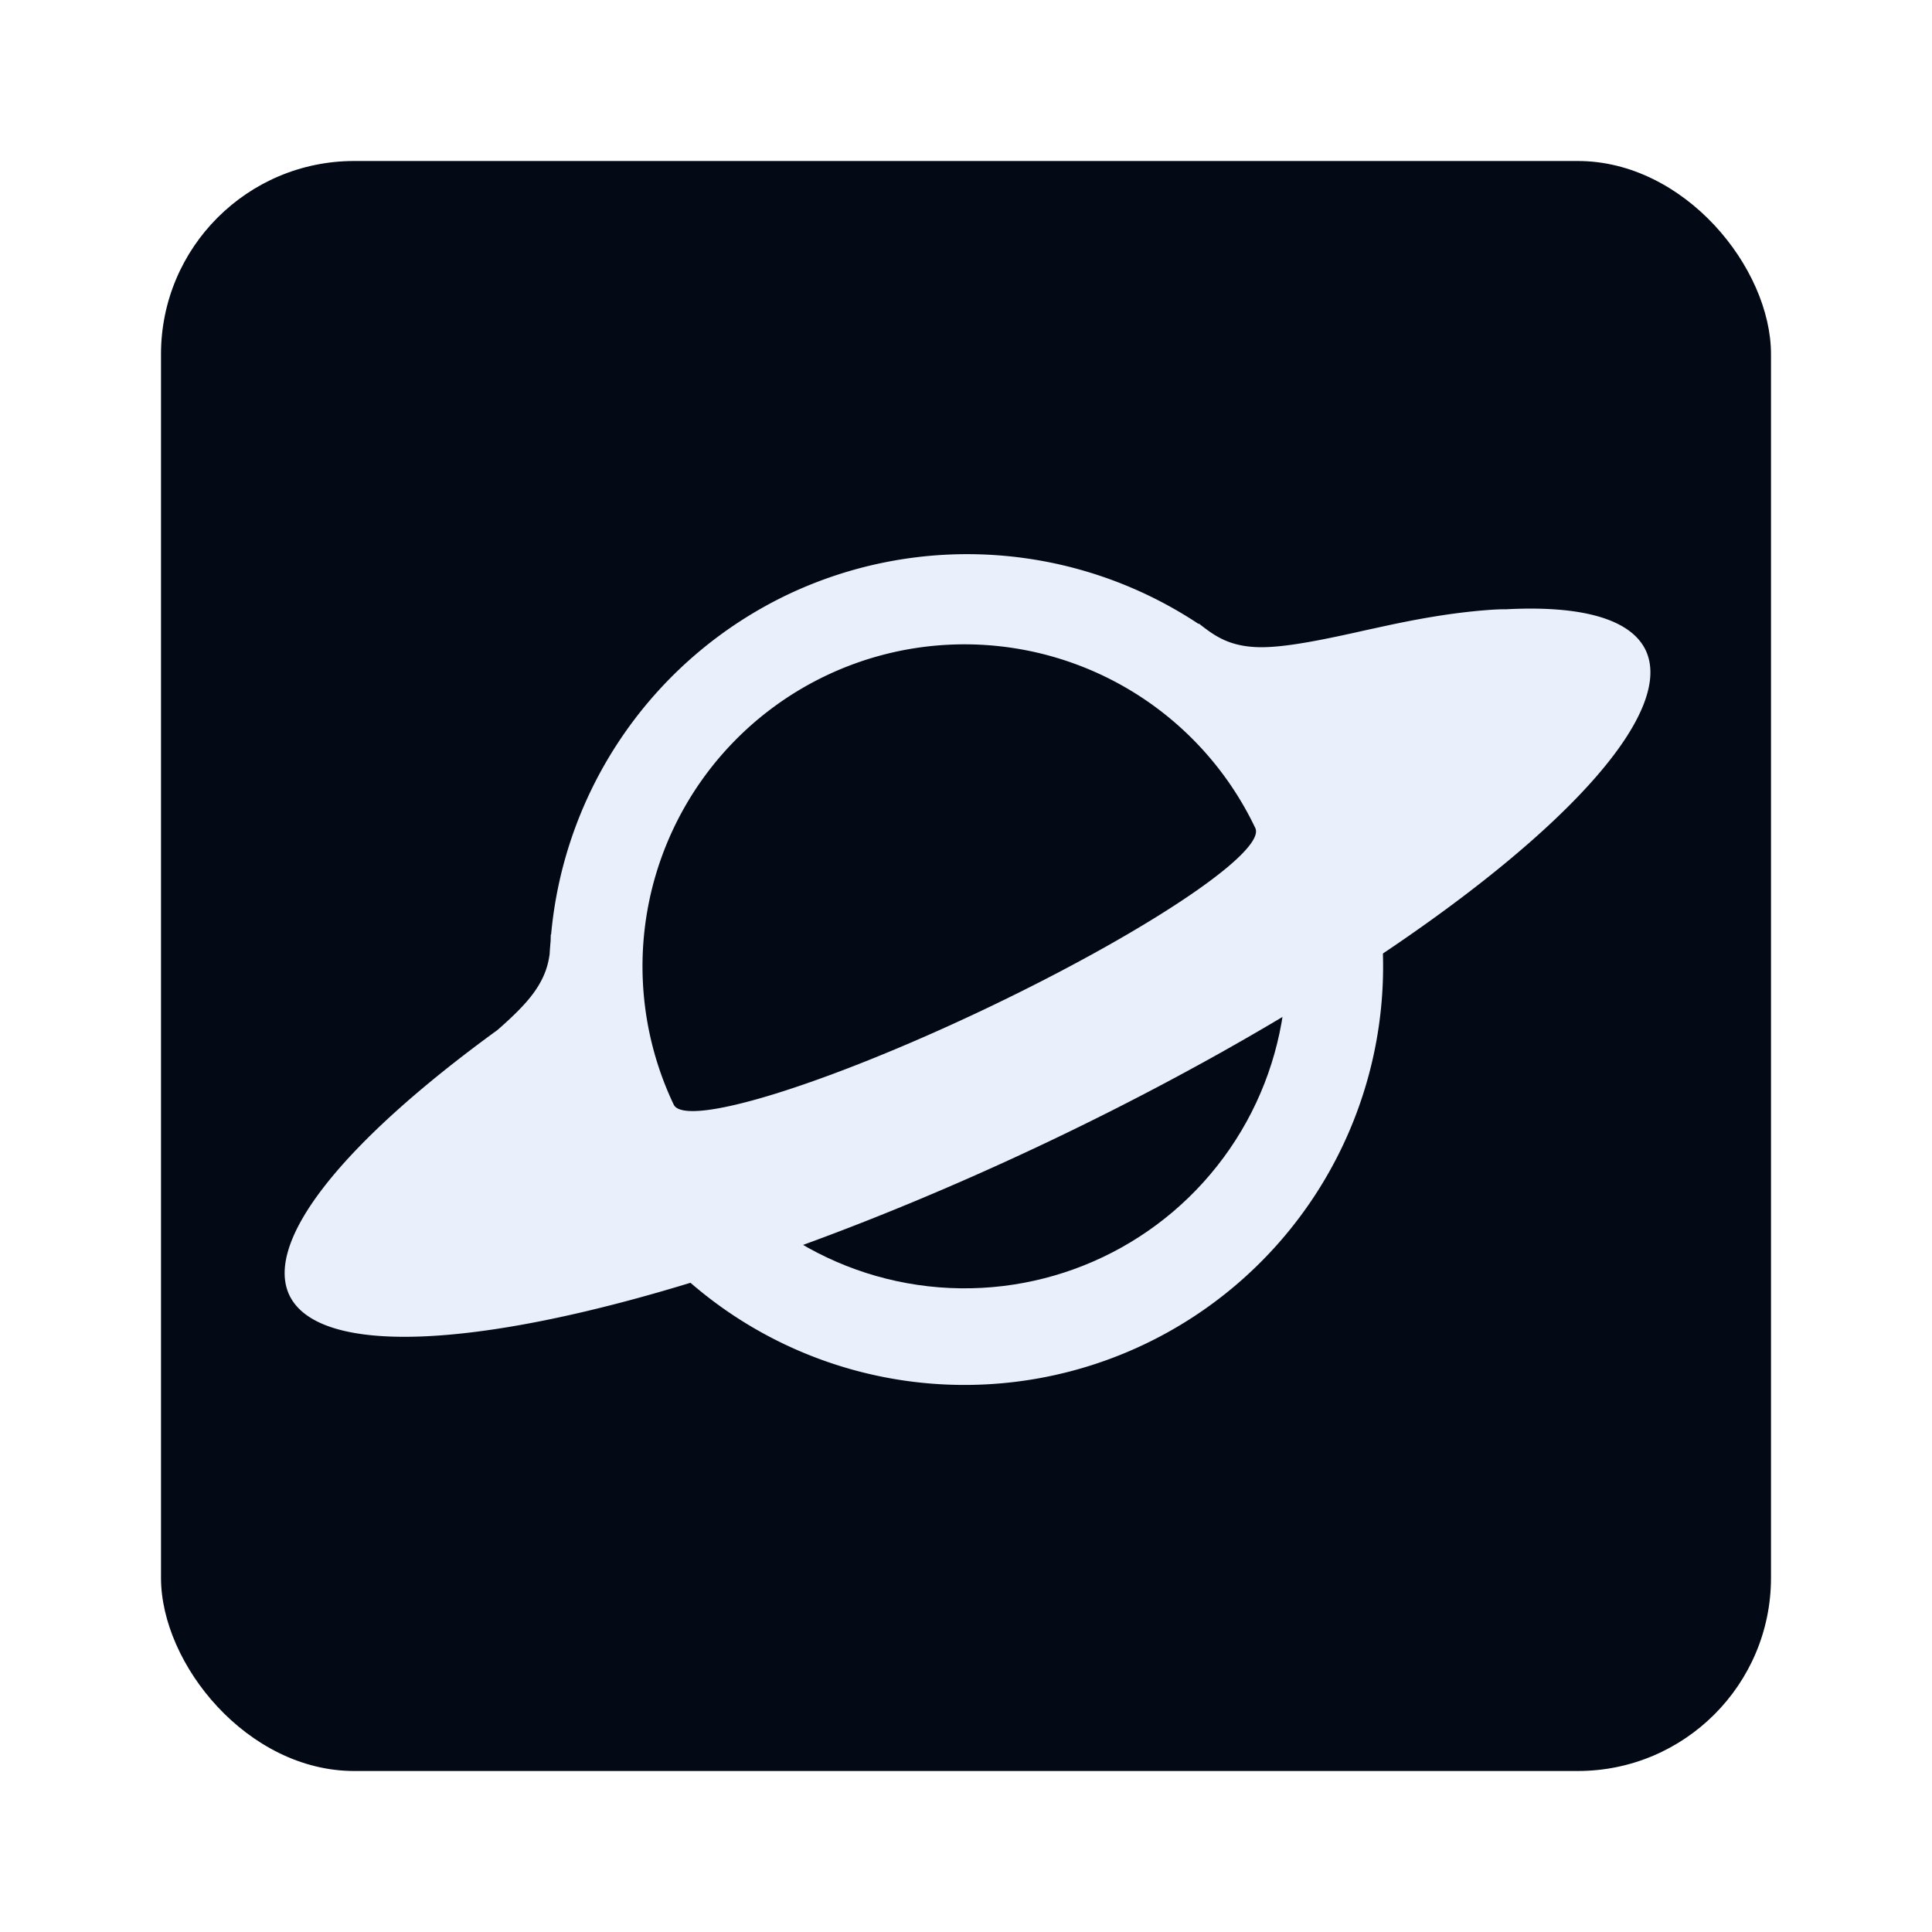
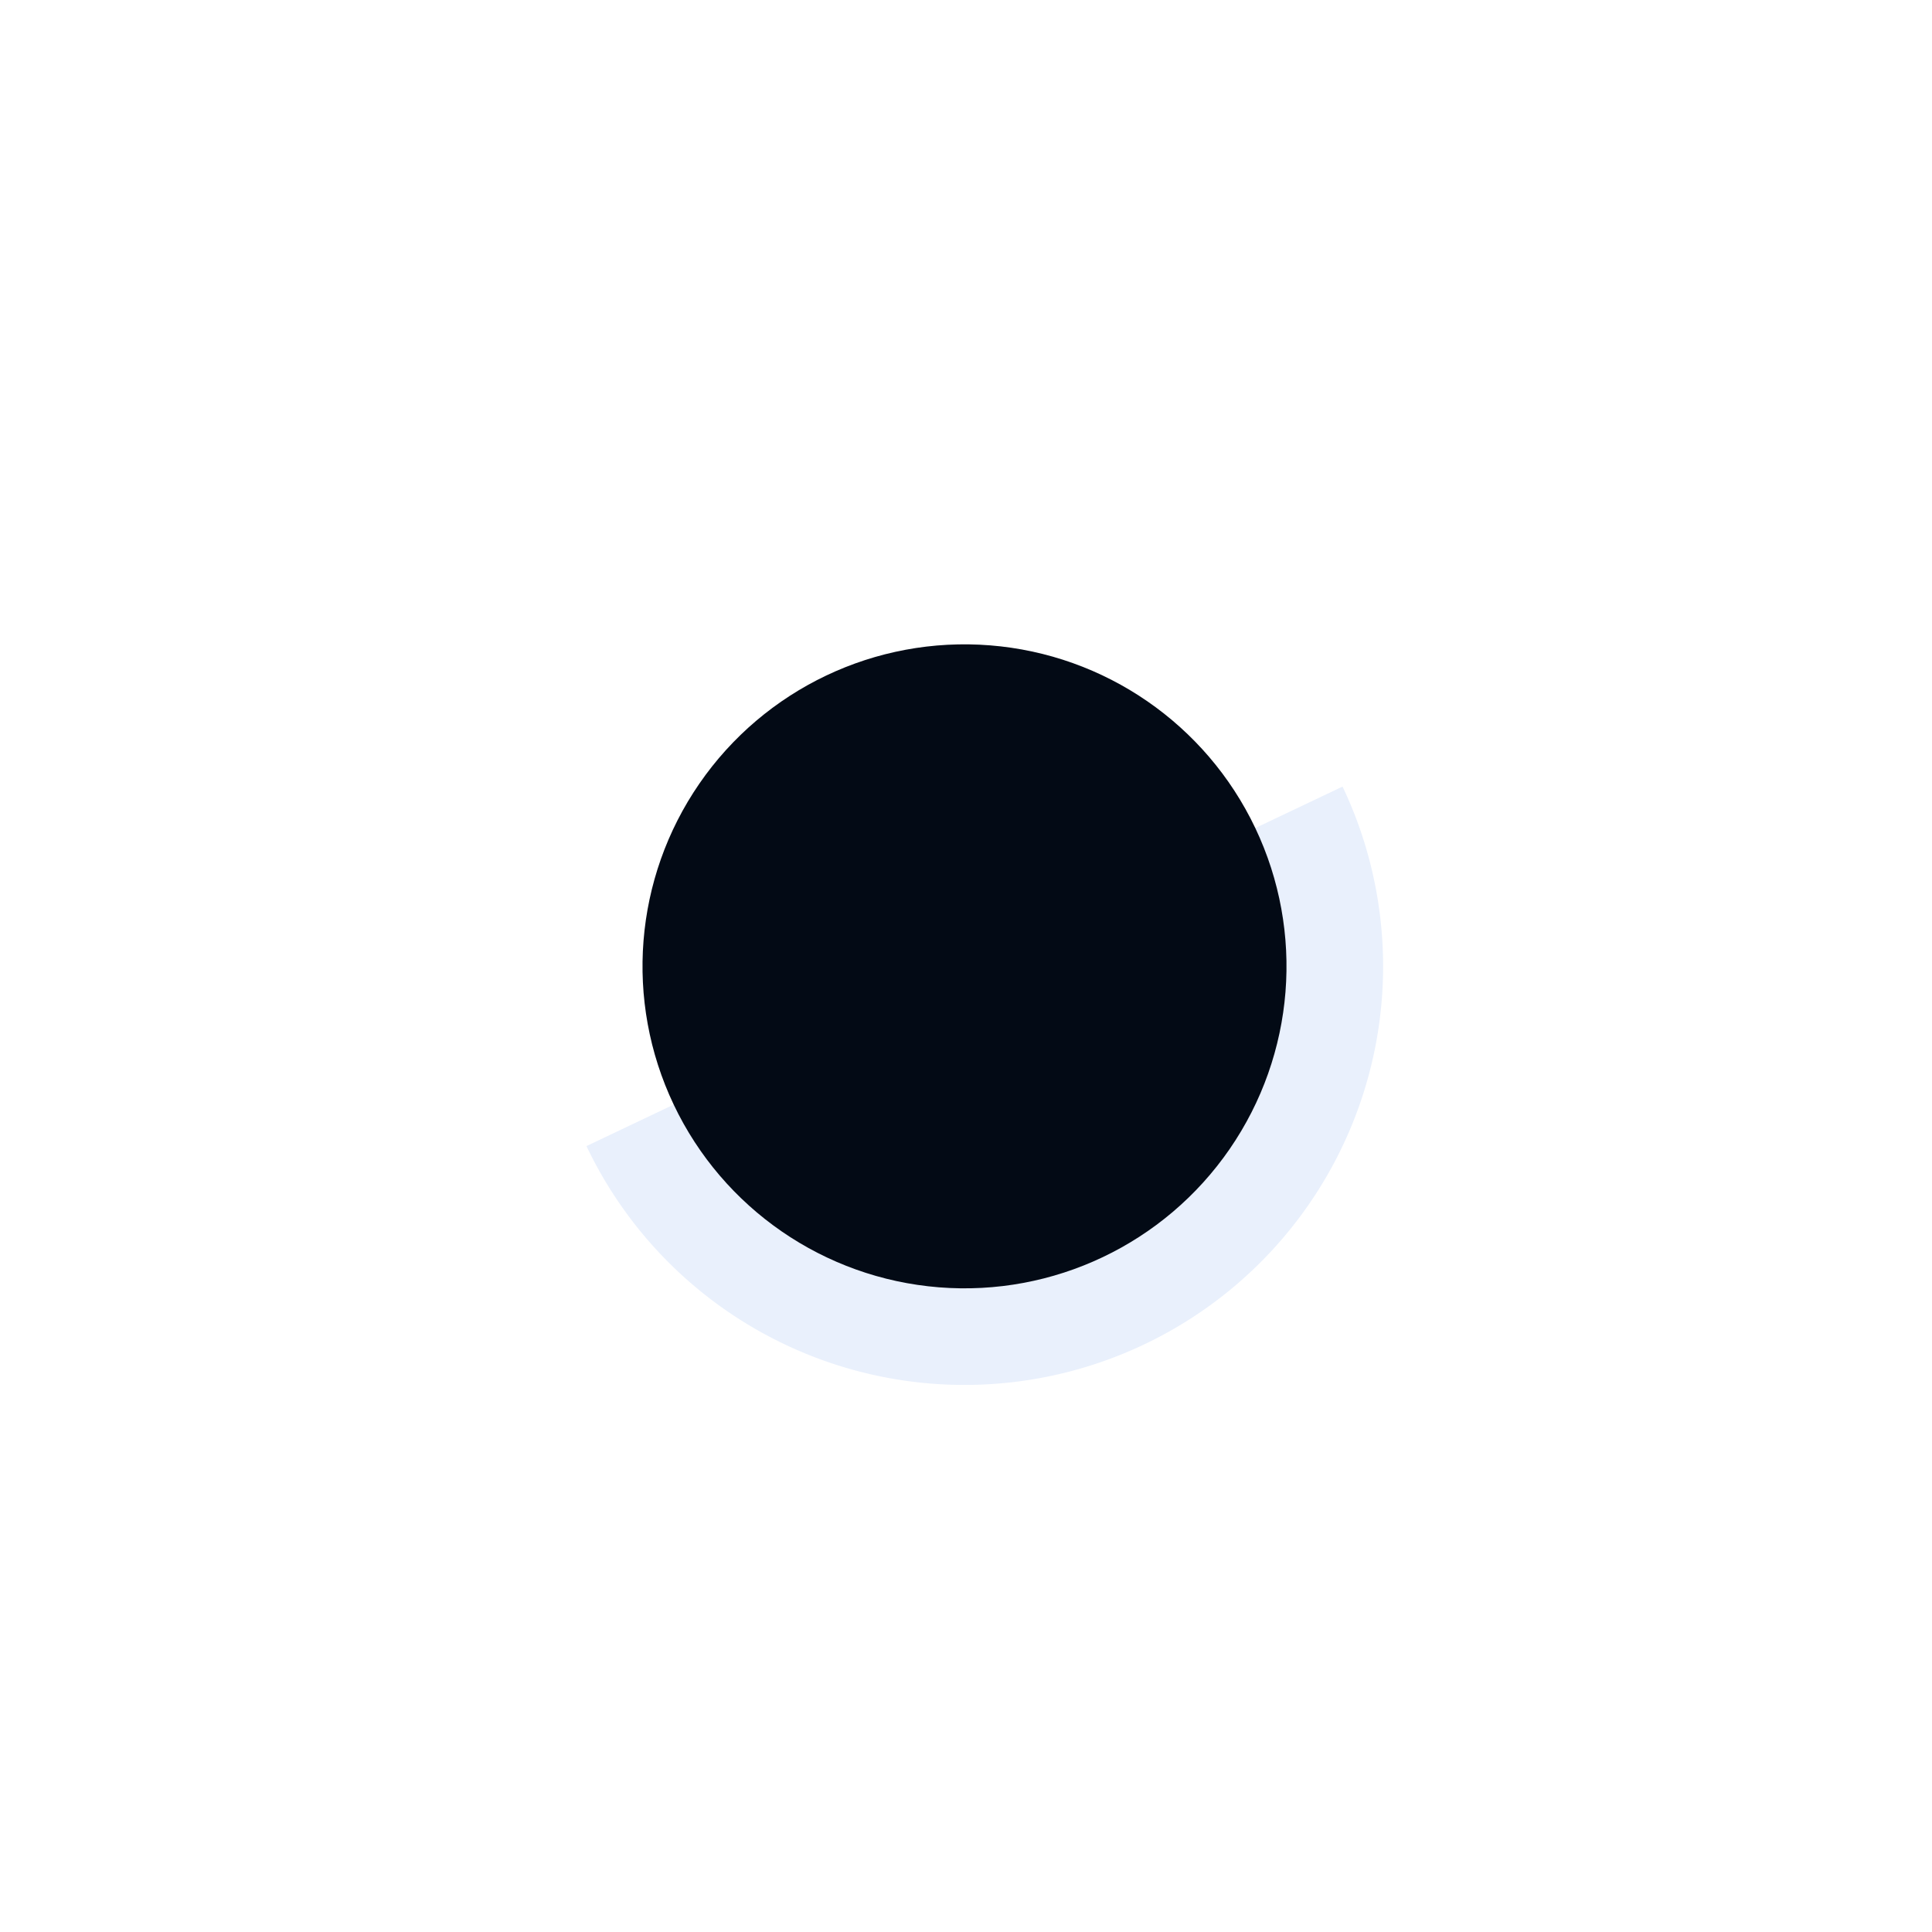
<svg xmlns="http://www.w3.org/2000/svg" xmlns:ns1="http://sodipodi.sourceforge.net/DTD/sodipodi-0.dtd" xmlns:ns2="http://www.inkscape.org/namespaces/inkscape" width="300mm" height="300mm" viewBox="0 0 300 300" version="1.1" id="svg5" ns1:docname="logo.svg" ns2:version="1.2.2 (b0a84865, 2022-12-01)">
  <ns1:namedview id="namedview7" pagecolor="#505050" bordercolor="#ffffff" borderopacity="1" ns2:showpageshadow="0" ns2:pageopacity="0" ns2:pagecheckerboard="1" ns2:deskcolor="#505050" ns2:document-units="mm" showgrid="false" ns2:zoom="0.45745903" ns2:cx="433.91864" ns2:cy="574.91487" ns2:window-width="1440" ns2:window-height="900" ns2:window-x="0" ns2:window-y="0" ns2:window-maximized="0" ns2:current-layer="layer1" ns2:lockguides="true" />
  <defs id="defs2">
    <ns2:path-effect effect="bspline" id="path-effect54751" is_visible="true" lpeversion="1" weight="33.333" steps="2" helper_size="0" apply_no_weight="true" apply_with_weight="true" only_selected="false" />
    <ns2:path-effect effect="bspline" id="path-effect44941" is_visible="true" lpeversion="1" weight="33.333" steps="2" helper_size="0" apply_no_weight="true" apply_with_weight="true" only_selected="false" />
    <ns2:path-effect effect="bspline" id="path-effect1117" is_visible="true" lpeversion="1" weight="33.333" steps="2" helper_size="0" apply_no_weight="true" apply_with_weight="true" only_selected="false" />
    <ns2:path-effect effect="bspline" id="path-effect1113" is_visible="true" lpeversion="1" weight="33.333" steps="2" helper_size="0" apply_no_weight="true" apply_with_weight="true" only_selected="false" />
    <ns2:path-effect effect="bspline" id="path-effect54751-1" is_visible="true" lpeversion="1" weight="33.333" steps="2" helper_size="0" apply_no_weight="true" apply_with_weight="true" only_selected="false" />
    <filter style="color-interpolation-filters:sRGB;" ns2:label="Clean Edges" id="filter54878" x="-0.021" y="-0.052" width="1.042" height="1.104">
      <feGaussianBlur stdDeviation="2.037" result="blur" id="feGaussianBlur54872" />
      <feComposite in="SourceGraphic" in2="blur" operator="in" result="composite1" id="feComposite54874" />
      <feComposite in="composite1" in2="composite1" k2="1" operator="in" result="composite2" id="feComposite54876" />
    </filter>
    <filter style="color-interpolation-filters:sRGB;" ns2:label="Clean Edges" id="filter54886" x="-0.049" y="-0.085" width="1.098" height="1.17">
      <feGaussianBlur stdDeviation="2.037" result="blur" id="feGaussianBlur54880" />
      <feComposite in="SourceGraphic" in2="blur" operator="in" result="composite1" id="feComposite54882" />
      <feComposite in="composite1" in2="composite1" k2="1" operator="in" result="composite2" id="feComposite54884" />
    </filter>
    <filter style="color-interpolation-filters:sRGB;" ns2:label="Clean Edges" id="filter54894" x="-0.049" y="-0.049" width="1.098" height="1.098">
      <feGaussianBlur stdDeviation="2.037" result="blur" id="feGaussianBlur54888" />
      <feComposite in="SourceGraphic" in2="blur" operator="in" result="composite1" id="feComposite54890" />
      <feComposite in="composite1" in2="composite1" k2="1" operator="in" result="composite2" id="feComposite54892" />
    </filter>
    <filter style="color-interpolation-filters:sRGB;" ns2:label="Clean Edges" id="filter54902" x="-0.038" y="-0.075" width="1.075" height="1.15">
      <feGaussianBlur stdDeviation="2.037" result="blur" id="feGaussianBlur54896" />
      <feComposite in="SourceGraphic" in2="blur" operator="in" result="composite1" id="feComposite54898" />
      <feComposite in="composite1" in2="composite1" k2="1" operator="in" result="composite2" id="feComposite54900" />
    </filter>
  </defs>
  <g ns2:label="Layer 1" ns2:groupmode="layer" id="layer1">
-     <rect style="opacity:1;fill:#030a16;fill-opacity:1;stroke:none;stroke-width:2.5;stroke-dasharray:none;stroke-opacity:1" id="rect57989" width="250" height="250" x="25" y="25" ry="30" />
    <g id="g57995" transform="rotate(-25.431,150,150.54)">
      <path style="fill:#e9f0fc;fill-opacity:1;stroke:none;stroke-width:2.886;stroke-dasharray:none;stroke-opacity:1;filter:url(#filter54902)" id="path54561-9" ns1:type="arc" ns1:cx="150" ns1:cy="150" ns1:rx="65" ns1:ry="65" ns1:start="0" ns1:end="3.1415927" ns1:arc-type="slice" d="m 215,150 a 65,65 0 0 1 -32.5,56.292 65,65 0 0 1 -65,0 A 65,65 0 0 1 85,150 h 65 z" />
      <circle style="opacity:1;fill:#030a15;fill-opacity:1;stroke:none;stroke-width:2.22;stroke-dasharray:none;stroke-opacity:1;filter:url(#filter54894)" id="path54561" cx="150" cy="150" r="50" />
-       <path id="path54561-9-6" style="fill:#e9f0fc;fill-opacity:1;stroke:none;stroke-width:2.587;stroke-dasharray:none;stroke-opacity:1;filter:url(#filter54878)" d="M 150,86.079 A 65,65 0 0 0 94.139,117.992 l -0.038,-0.035 c -0.15,0.299 -0.301,0.597 -0.455,0.896 a 65,65 0 0 0 -1.017,1.777 c -1.163,1.79 -2.826,3.499 -6.019,4.96 -1.752,0.802 -3.965,1.528 -6.369,2.201 a 116.603,29.102 0 0 0 -46.845,23.288 116.603,29.102 0 0 0 116.603,29.102 116.603,29.102 0 0 0 116.603,-29.102 116.603,29.102 0 0 0 -16.837,-15.034 c -0.968,-0.475 -2.083,-0.92 -3.25,-1.359 -3.733,-1.402 -7.987,-2.735 -14.191,-4.216 -0.743,-0.177 -1.516,-0.357 -2.305,-0.539 a 116.603,29.102 0 0 0 -2.853,-0.658 c -5.069,-1.172 -10.439,-2.481 -13.957,-4.091 -3.55,-1.625 -5.211,-3.556 -6.393,-5.563 a 65,65 0 0 0 -0.114,-0.199 c -0.354,-0.619 -0.67,-1.244 -0.983,-1.87 l -0.057,0.053 A 65,65 0 0 0 150,86.079 Z" />
-       <path id="path54561-0-8" style="fill:#030a15;fill-opacity:1;stroke:none;stroke-width:2.22;stroke-dasharray:none;stroke-opacity:1;filter:url(#filter54886)" d="m 150,100 a 50,50 0 0 0 -50,50 50,7.356 0 0 0 50,7.356 50,7.356 0 0 0 50,-7.356 50,50 0 0 0 -50,-50 z" />
    </g>
  </g>
</svg>